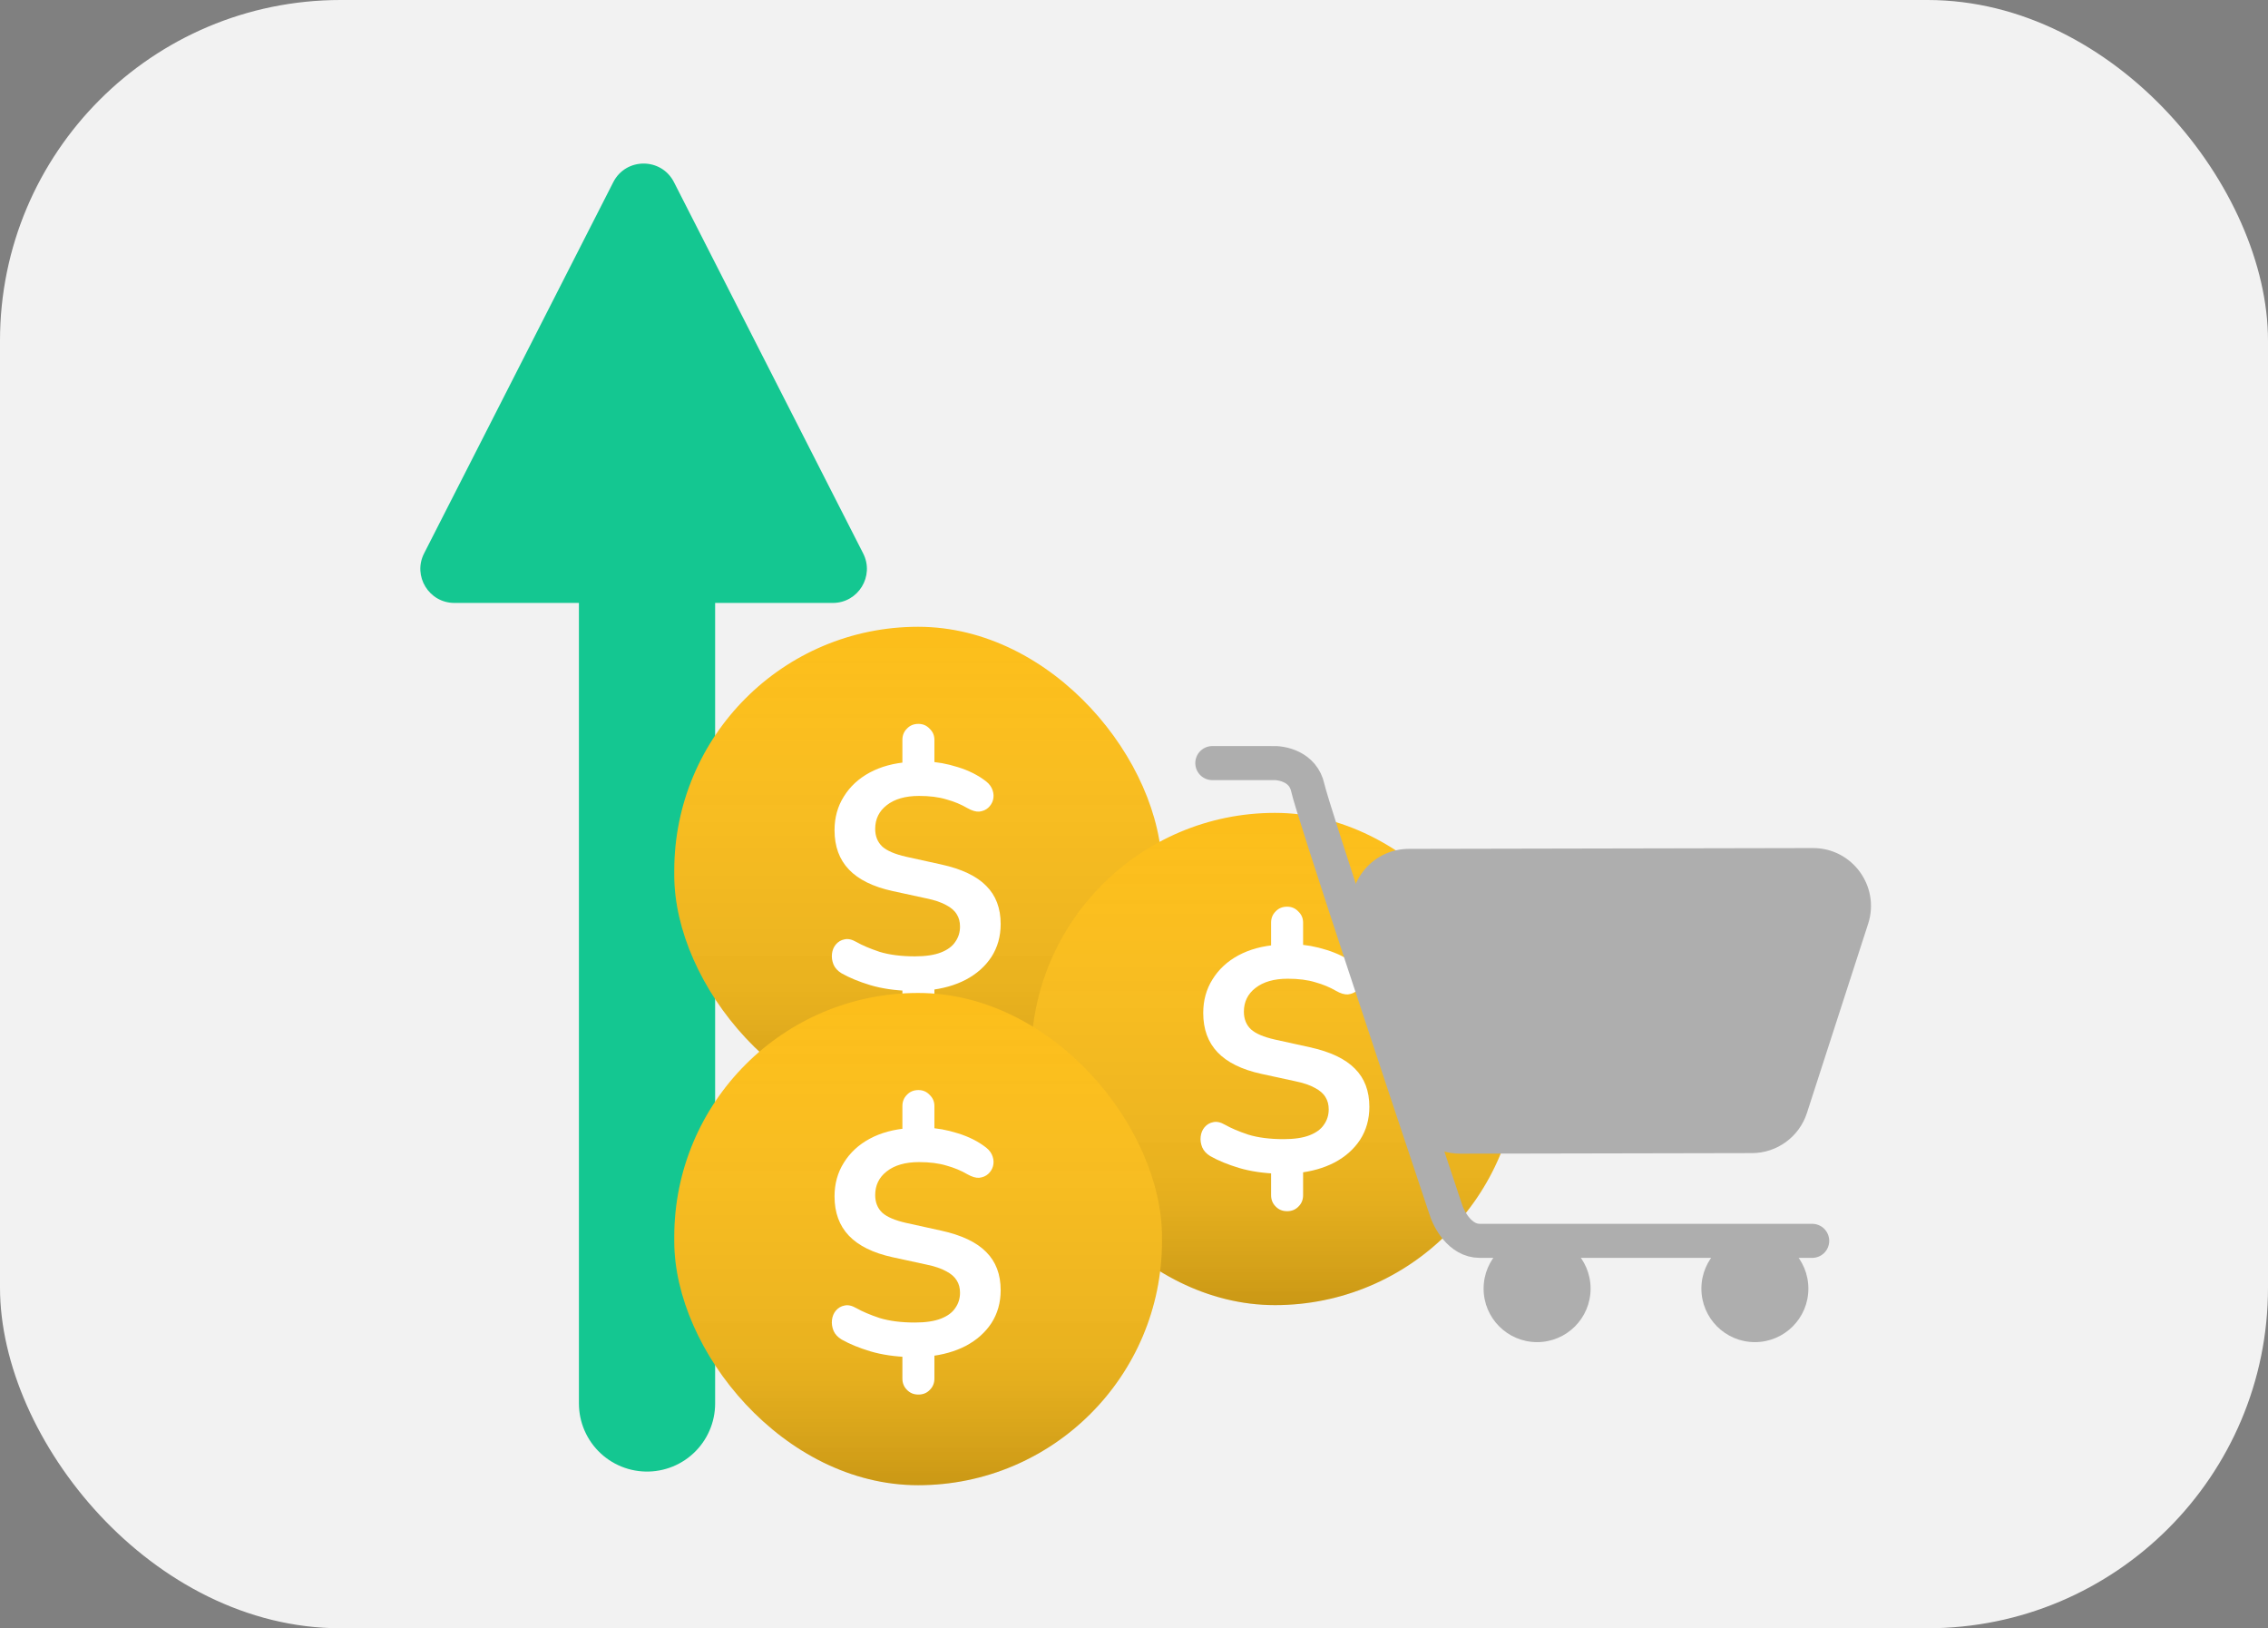
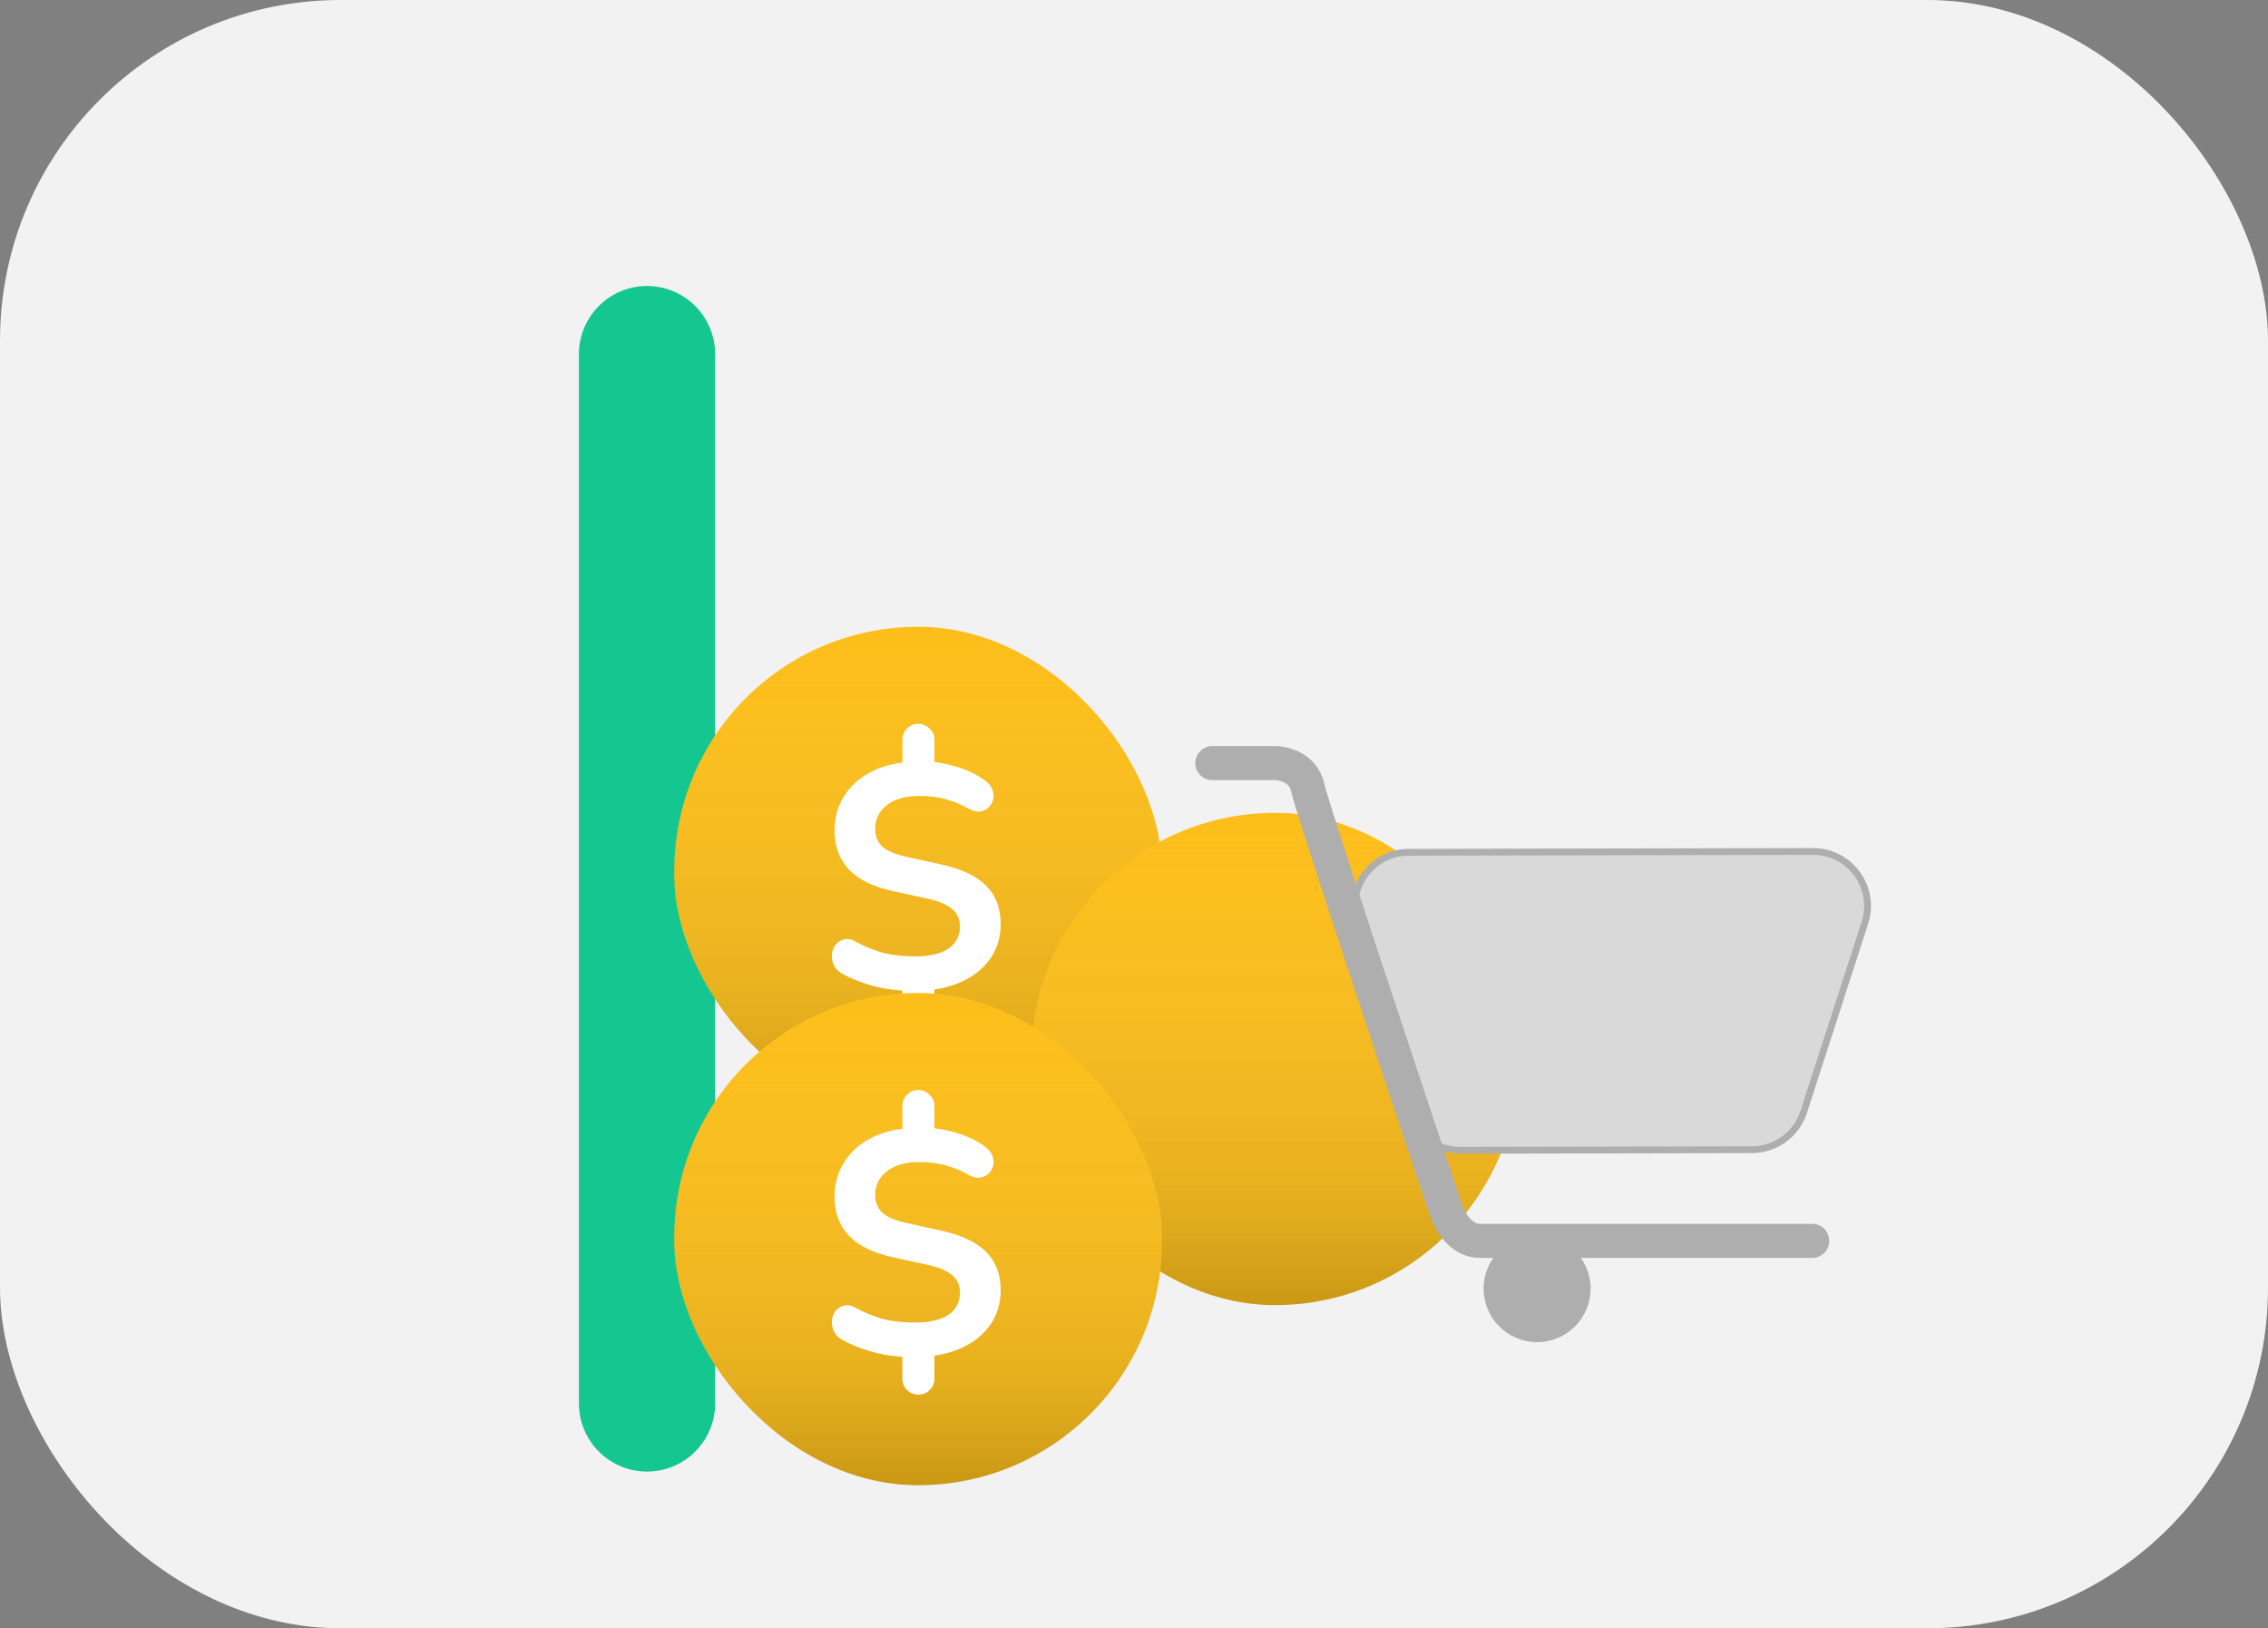
<svg xmlns="http://www.w3.org/2000/svg" width="333" height="239" viewBox="0 0 333 239" fill="none">
  <rect x="0" y="0" width="333" height="239" fill="#808080" stroke="none" />
  <rect width="333" height="239" rx="50" fill="#F2F2F2" />
  <path d="M95 206L95 51.976" stroke="#14C791" stroke-width="20" stroke-linecap="round" />
-   <path d="M90.045 26.738C91.9 23.099 97.1 23.099 98.955 26.738L126.733 81.229C128.429 84.556 126.013 88.5 122.279 88.5H66.721C62.987 88.5 60.571 84.556 62.267 81.229L90.045 26.738Z" fill="#14C791" />
  <rect x="99" y="92" width="71.606" height="72.252" rx="35.803" fill="#FCBE1A" />
  <rect x="99" y="92" width="71.606" height="72.252" rx="35.803" fill="url(#paint0_linear_80_465)" fill-opacity="0.2" />
  <path d="M134.845 150.949C134.156 150.949 133.592 150.714 133.153 150.244C132.715 149.805 132.495 149.257 132.495 148.599V144.416L133.576 145.45C131.414 145.387 129.487 145.105 127.795 144.604C126.135 144.103 124.725 143.523 123.565 142.865C123.001 142.52 122.61 142.097 122.39 141.596C122.171 141.063 122.093 140.531 122.155 139.998C122.218 139.465 122.406 139.011 122.719 138.635C123.064 138.228 123.487 137.977 123.988 137.883C124.49 137.758 125.069 137.883 125.727 138.259C126.605 138.76 127.748 139.246 129.158 139.716C130.6 140.155 132.323 140.374 134.328 140.374C135.895 140.374 137.164 140.186 138.135 139.81C139.107 139.434 139.812 138.917 140.25 138.259C140.72 137.601 140.955 136.849 140.955 136.003C140.955 135.314 140.799 134.718 140.485 134.217C140.172 133.684 139.655 133.23 138.934 132.854C138.214 132.447 137.242 132.118 136.02 131.867L131.038 130.786C128.187 130.159 126.056 129.11 124.646 127.637C123.236 126.164 122.531 124.237 122.531 121.856C122.531 120.007 122.986 118.362 123.894 116.921C124.803 115.448 126.072 114.273 127.701 113.396C129.331 112.519 131.242 112.002 133.435 111.845L132.495 112.55V108.602C132.495 107.944 132.715 107.396 133.153 106.957C133.592 106.487 134.156 106.252 134.845 106.252C135.503 106.252 136.052 106.487 136.49 106.957C136.96 107.396 137.195 107.944 137.195 108.602V112.55L136.208 111.798C137.556 111.829 139.028 112.096 140.626 112.597C142.256 113.098 143.65 113.803 144.809 114.712C145.279 115.088 145.593 115.527 145.749 116.028C145.906 116.498 145.922 116.968 145.796 117.438C145.671 117.877 145.436 118.253 145.091 118.566C144.747 118.879 144.308 119.067 143.775 119.13C143.274 119.161 142.694 118.989 142.036 118.613C141.128 118.08 140.109 117.657 138.981 117.344C137.853 116.999 136.506 116.827 134.939 116.827C132.934 116.827 131.352 117.281 130.192 118.19C129.064 119.067 128.5 120.227 128.5 121.668C128.5 122.733 128.845 123.595 129.534 124.253C130.224 124.88 131.399 125.381 133.059 125.757L138.182 126.885C141.19 127.543 143.399 128.593 144.809 130.034C146.219 131.444 146.924 133.308 146.924 135.627C146.924 137.444 146.47 139.058 145.561 140.468C144.653 141.847 143.399 142.959 141.801 143.805C140.235 144.62 138.402 145.137 136.302 145.356L137.195 144.369V148.599C137.195 149.257 136.976 149.805 136.537 150.244C136.099 150.714 135.535 150.949 134.845 150.949Z" fill="white" />
  <rect x="151.394" y="119.315" width="71.606" height="72.252" rx="35.803" fill="#FCBE1A" />
  <rect x="151.394" y="119.315" width="71.606" height="72.252" rx="35.803" fill="url(#paint1_linear_80_465)" fill-opacity="0.2" />
  <rect x="99" y="145.748" width="71.606" height="72.252" rx="35.803" fill="#FCBE1A" />
  <rect x="99" y="145.748" width="71.606" height="72.252" rx="35.803" fill="url(#paint2_linear_80_465)" fill-opacity="0.2" />
  <path d="M134.845 204.697C134.156 204.697 133.592 204.462 133.153 203.992C132.715 203.553 132.495 203.005 132.495 202.347V198.164L133.576 199.198C131.414 199.135 129.487 198.853 127.795 198.352C126.135 197.851 124.725 197.271 123.565 196.613C123.001 196.268 122.61 195.845 122.39 195.344C122.171 194.811 122.093 194.279 122.155 193.746C122.218 193.213 122.406 192.759 122.719 192.383C123.064 191.976 123.487 191.725 123.988 191.631C124.49 191.506 125.069 191.631 125.727 192.007C126.605 192.508 127.748 192.994 129.158 193.464C130.6 193.903 132.323 194.122 134.328 194.122C135.895 194.122 137.164 193.934 138.135 193.558C139.107 193.182 139.812 192.665 140.25 192.007C140.72 191.349 140.955 190.597 140.955 189.751C140.955 189.062 140.799 188.466 140.485 187.965C140.172 187.432 139.655 186.978 138.934 186.602C138.214 186.195 137.242 185.866 136.02 185.615L131.038 184.534C128.187 183.907 126.056 182.858 124.646 181.385C123.236 179.912 122.531 177.985 122.531 175.604C122.531 173.755 122.986 172.11 123.894 170.669C124.803 169.196 126.072 168.021 127.701 167.144C129.331 166.267 131.242 165.75 133.435 165.593L132.495 166.298V162.35C132.495 161.692 132.715 161.144 133.153 160.705C133.592 160.235 134.156 160 134.845 160C135.503 160 136.052 160.235 136.49 160.705C136.96 161.144 137.195 161.692 137.195 162.35V166.298L136.208 165.546C137.556 165.577 139.028 165.844 140.626 166.345C142.256 166.846 143.65 167.551 144.809 168.46C145.279 168.836 145.593 169.275 145.749 169.776C145.906 170.246 145.922 170.716 145.796 171.186C145.671 171.625 145.436 172.001 145.091 172.314C144.747 172.627 144.308 172.815 143.775 172.878C143.274 172.909 142.694 172.737 142.036 172.361C141.128 171.828 140.109 171.405 138.981 171.092C137.853 170.747 136.506 170.575 134.939 170.575C132.934 170.575 131.352 171.029 130.192 171.938C129.064 172.815 128.5 173.975 128.5 175.416C128.5 176.481 128.845 177.343 129.534 178.001C130.224 178.628 131.399 179.129 133.059 179.505L138.182 180.633C141.19 181.291 143.399 182.341 144.809 183.782C146.219 185.192 146.924 187.056 146.924 189.375C146.924 191.192 146.47 192.806 145.561 194.216C144.653 195.595 143.399 196.707 141.801 197.553C140.235 198.368 138.402 198.885 136.302 199.104L137.195 198.117V202.347C137.195 203.005 136.976 203.553 136.537 203.992C136.099 204.462 135.535 204.697 134.845 204.697Z" fill="white" />
-   <path d="M188.979 177.781C188.29 177.781 187.726 177.546 187.287 177.076C186.849 176.637 186.629 176.089 186.629 175.431V171.248L187.71 172.282C185.548 172.219 183.621 171.937 181.929 171.436C180.269 170.935 178.859 170.355 177.699 169.697C177.135 169.352 176.744 168.929 176.524 168.428C176.305 167.895 176.227 167.363 176.289 166.83C176.352 166.297 176.54 165.843 176.853 165.467C177.198 165.06 177.621 164.809 178.122 164.715C178.624 164.59 179.203 164.715 179.861 165.091C180.739 165.592 181.882 166.078 183.292 166.548C184.734 166.987 186.457 167.206 188.462 167.206C190.029 167.206 191.298 167.018 192.269 166.642C193.241 166.266 193.946 165.749 194.384 165.091C194.854 164.433 195.089 163.681 195.089 162.835C195.089 162.146 194.933 161.55 194.619 161.049C194.306 160.516 193.789 160.062 193.068 159.686C192.348 159.279 191.376 158.95 190.154 158.699L185.172 157.618C182.321 156.991 180.19 155.942 178.78 154.469C177.37 152.996 176.665 151.069 176.665 148.688C176.665 146.839 177.12 145.194 178.028 143.753C178.937 142.28 180.206 141.105 181.835 140.228C183.465 139.351 185.376 138.834 187.569 138.677L186.629 139.382V135.434C186.629 134.776 186.849 134.228 187.287 133.789C187.726 133.319 188.29 133.084 188.979 133.084C189.637 133.084 190.186 133.319 190.624 133.789C191.094 134.228 191.329 134.776 191.329 135.434V139.382L190.342 138.63C191.69 138.661 193.162 138.928 194.76 139.429C196.39 139.93 197.784 140.635 198.943 141.544C199.413 141.92 199.727 142.359 199.883 142.86C200.04 143.33 200.056 143.8 199.93 144.27C199.805 144.709 199.57 145.085 199.225 145.398C198.881 145.711 198.442 145.899 197.909 145.962C197.408 145.993 196.828 145.821 196.17 145.445C195.262 144.912 194.243 144.489 193.115 144.176C191.987 143.831 190.64 143.659 189.073 143.659C187.068 143.659 185.486 144.113 184.326 145.022C183.198 145.899 182.634 147.059 182.634 148.5C182.634 149.565 182.979 150.427 183.668 151.085C184.358 151.712 185.533 152.213 187.193 152.589L192.316 153.717C195.324 154.375 197.533 155.425 198.943 156.866C200.353 158.276 201.058 160.14 201.058 162.459C201.058 164.276 200.604 165.89 199.695 167.3C198.787 168.679 197.533 169.791 195.935 170.637C194.369 171.452 192.536 171.969 190.436 172.188L191.329 171.201V175.431C191.329 176.089 191.11 176.637 190.671 177.076C190.233 177.546 189.669 177.781 188.979 177.781Z" fill="white" />
  <path d="M266.188 124.979L206.854 125.097C201.592 125.107 197.773 130.106 199.147 135.185L206.649 162.928C207.594 166.422 210.768 168.847 214.388 168.84L257.231 168.755C260.694 168.748 263.76 166.513 264.826 163.218L273.815 135.442C275.489 130.269 271.625 124.969 266.188 124.979Z" fill="#D9D9D9" />
-   <path d="M266.188 124.979L206.854 125.097C201.592 125.107 197.773 130.106 199.147 135.185L206.649 162.928C207.594 166.422 210.768 168.847 214.388 168.84L257.231 168.755C260.694 168.748 263.76 166.513 264.826 163.218L273.815 135.442C275.489 130.269 271.625 124.969 266.188 124.979Z" fill="black" fill-opacity="0.2" />
  <path d="M266.188 124.979L206.854 125.097C201.592 125.107 197.773 130.106 199.147 135.185L206.649 162.928C207.594 166.422 210.768 168.847 214.388 168.84L257.231 168.755C260.694 168.748 263.76 166.513 264.826 163.218L273.815 135.442C275.489 130.269 271.625 124.969 266.188 124.979Z" stroke="#AEAEAE" />
  <circle cx="225.685" cy="189.146" r="7.854" fill="#AEAEAE" />
-   <circle cx="257.662" cy="189.146" r="7.854" fill="#AEAEAE" />
  <path d="M178 112.009H186.695C188.191 111.915 191.352 112.514 192.025 115.655C192.698 118.797 205.769 158.104 212.221 177.365C212.688 178.955 214.353 182.134 217.27 182.134C220.187 182.134 251.023 182.134 266.076 182.134" stroke="#AEAEAE" stroke-width="5" stroke-linecap="round" />
  <defs>
    <linearGradient id="paint0_linear_80_465" x1="134.803" y1="92" x2="134.803" y2="164.252" gradientUnits="userSpaceOnUse">
      <stop stop-color="#FDFDFD" stop-opacity="0" />
      <stop offset="0.76" stop-color="#424242" stop-opacity="0.545" />
      <stop offset="1" />
    </linearGradient>
    <linearGradient id="paint1_linear_80_465" x1="187.197" y1="119.315" x2="187.197" y2="191.566" gradientUnits="userSpaceOnUse">
      <stop stop-color="#FDFDFD" stop-opacity="0" />
      <stop offset="0.76" stop-color="#424242" stop-opacity="0.545" />
      <stop offset="1" />
    </linearGradient>
    <linearGradient id="paint2_linear_80_465" x1="134.803" y1="145.748" x2="134.803" y2="218" gradientUnits="userSpaceOnUse">
      <stop stop-color="#FDFDFD" stop-opacity="0" />
      <stop offset="0.76" stop-color="#424242" stop-opacity="0.545" />
      <stop offset="1" />
    </linearGradient>
  </defs>
</svg>